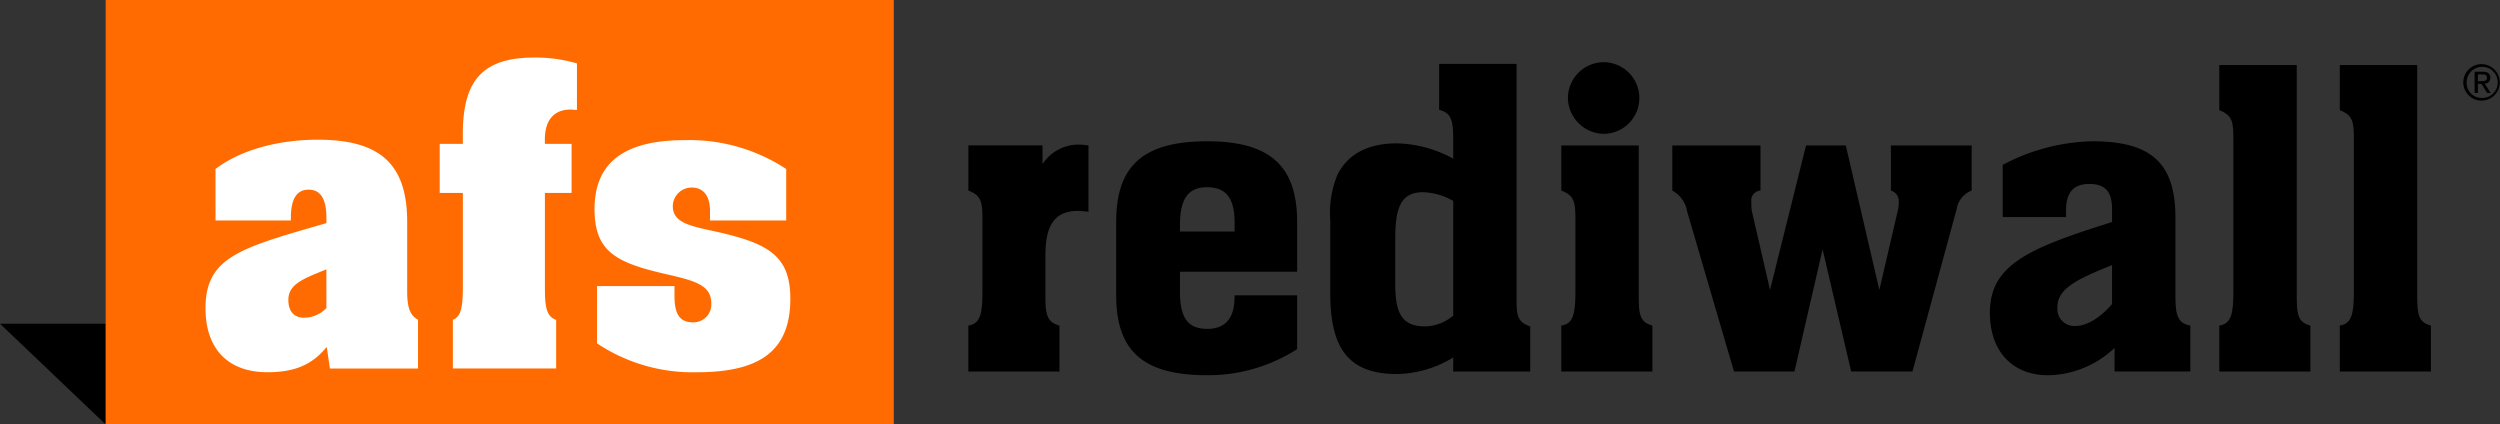
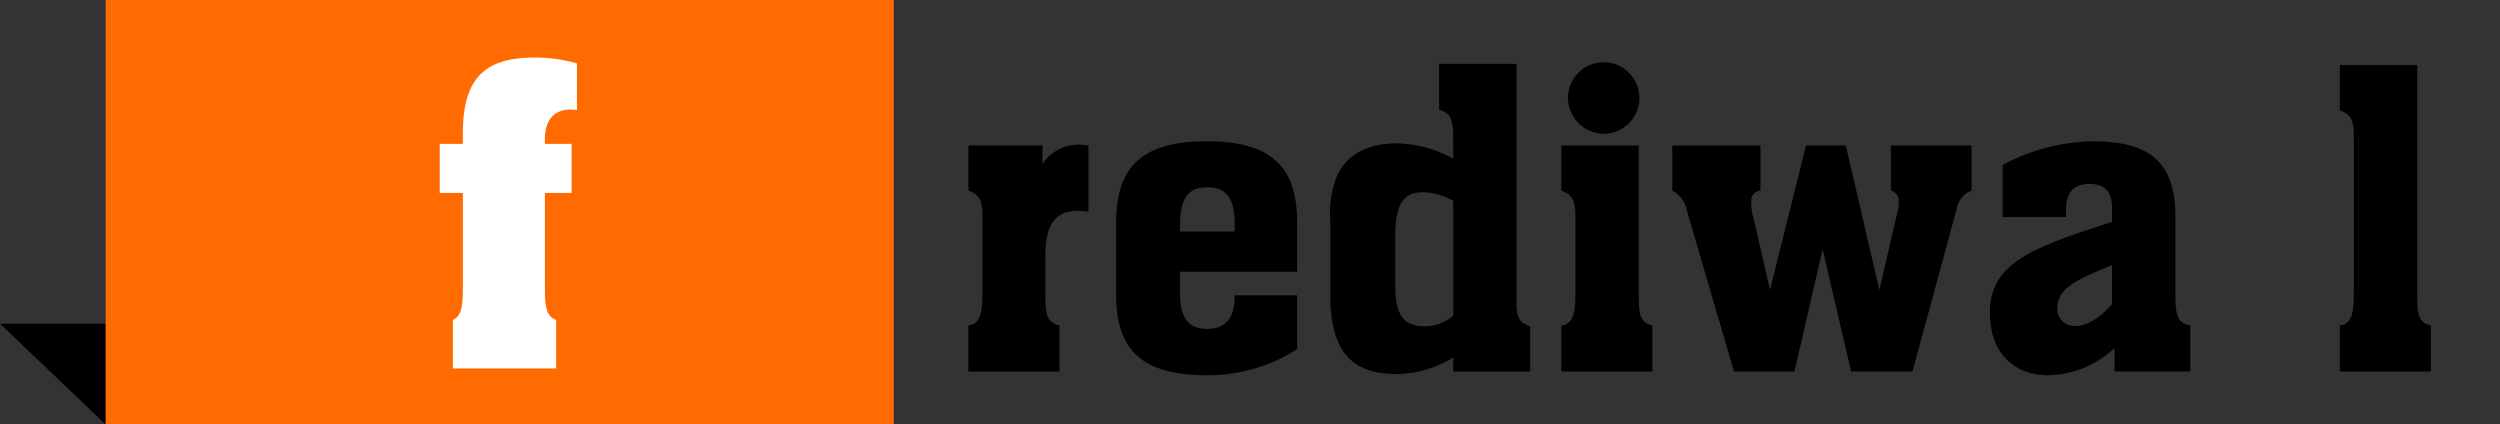
<svg xmlns="http://www.w3.org/2000/svg" width="285.11" height="48.405" viewBox="0 0 285.11 48.405">
  <rect x="0" y="0" width="285.11" height="48.405" fill="#333333" stroke="none" />
  <defs>
    <style>.a{fill:#ff6b00;}.b{fill:#fff;}</style>
  </defs>
  <g transform="translate(0 0)">
    <path d="M57.881,219.523,45.828,208.035H57.882Z" transform="translate(-45.828 -171.118)" />
    <rect class="a" width="48.405" height="89.876" transform="translate(101.929 0) rotate(90)" />
-     <path class="b" d="M115.879,183.234v-7.94c0-6.578-3.048-9.384-10.192-9.384-4.631,0-8.876,1.215-11.666,3.336v5.876h8.594v-.3c0-2.164.663-3.215,2.026-3.215s2.026,1.052,2.026,3.215v.6l-.758.219c-9.215,2.662-13.03,3.764-13.03,9.493,0,4.634,2.571,7.292,7.054,7.292,2.978,0,4.93-.779,6.526-2.6l.246-.28.366,2.456h10.044v-5.567C116.093,185.909,115.879,184.772,115.879,183.234Zm-9.212,1.882-.055.051a3.59,3.59,0,0,1-2.495,1.045c-1.137,0-1.789-.739-1.789-2.027,0-1.737,1.544-2.361,4.1-3.393l.237-.1Z" transform="translate(-69.442 -149.977)" />
    <g transform="translate(50.146 6.567)">
      <path class="b" d="M148,182.564h11.779v-5.546c-1.195-.384-1.284-1.7-1.284-3.791v-10.68h3.043v-5.6H158.49v-.505c0-2.2,1.041-3.406,2.93-3.406.109,0,.228.009.361.02.112.009.234.019.37.024v-5.307a16.838,16.838,0,0,0-4.868-.668c-5.787,0-8.147,2.512-8.147,8.67v1.171H146.5v5.6h2.639v10.68c0,2.244-.174,3.41-1.141,3.784Z" transform="translate(-146.498 -147.108)" />
    </g>
-     <path class="b" d="M182.222,189.183a19.637,19.637,0,0,0,11.428,3.293c7.344,0,10.62-2.586,10.62-8.385,0-4.993-2.595-6.366-8.8-7.724l-.034-.007c-2.654-.569-4.57-.98-4.57-2.823a2.148,2.148,0,0,1,2.169-2.122c1.318,0,2.074.964,2.074,2.645v1.111H203.8V169.3a20.049,20.049,0,0,0-11.571-3.293c-6.922,0-10.287,2.572-10.287,7.862,0,4.78,2.371,6.094,8.043,7.392,3.29.763,5.269,1.221,5.269,3.353a2.032,2.032,0,0,1-2.122,2.169c-1.823,0-2.074-1.5-2.074-3.12v-1.016h-8.831Z" transform="translate(-114.138 -150.025)" />
  </g>
  <g transform="translate(110.435 7.094)">
    <path d="M277.918,187.665v5.241H267.529v-5.241c1.37-.189,1.605-1.37,1.605-3.92v-8.169c0-1.937-.094-2.739-1.6-3.306v-5.147h8.453v2.125a4.916,4.916,0,0,1,4.156-2.22,8.5,8.5,0,0,1,1.085.1v7.555c-.472-.047-.849-.094-1.181-.094-2.691,0-3.73,1.653-3.73,5.052v4.534C276.312,186.342,276.454,187.287,277.918,187.665Z" transform="translate(-267.529 -157.632)" />
    <path d="M311.763,187.663q3.117,0,3.116-3.684v-.141h7.131v6.138a18.837,18.837,0,0,1-10.247,2.975c-7.367,0-10.389-2.786-10.389-9.161v-8.312c0-6.375,3.023-9.208,10.389-9.208,7.225,0,10.247,2.881,10.247,9.208v5.666H308.647v2.22C308.646,186.293,309.449,187.663,311.763,187.663Zm-3.116-11.1h6.233v-1.039c0-2.691-.944-4.014-3.117-4.014-2.267,0-3.116,1.418-3.116,4.346Z" transform="translate(-284.515 -157.252)" />
    <path d="M350.387,167.621v-1.228a11.281,11.281,0,0,1,.8-5.148c1.134-2.361,3.448-3.636,6.8-3.636a13.993,13.993,0,0,1,6.422,1.747V157.28c0-2.173-.141-3.117-1.605-3.495v-5.242h8.83v26.633c0,1.936,0,2.787,1.558,3.306v5.147h-8.783v-1.6a12.673,12.673,0,0,1-6.422,1.889c-5.667,0-7.6-3.116-7.6-9.209ZM361.2,178.482a5.091,5.091,0,0,0,3.211-1.228V164.174a7.427,7.427,0,0,0-3.447-.992c-2.55,0-3.165,1.795-3.165,5.29v5.242C357.8,176.971,358.557,178.482,361.2,178.482Z" transform="translate(-309.113 -148.355)" />
    <path d="M413.675,178.2v5.241H403.286V178.2c1.369-.19,1.605-1.37,1.606-3.92v-8.169c0-1.937-.1-2.739-1.606-3.306v-5.147h8.831V174.7C412.117,176.875,412.211,177.82,413.675,178.2ZM408.1,148.165a4.084,4.084,0,1,1,0,8.169,4.155,4.155,0,0,1-4.061-4.06A4.1,4.1,0,0,1,408.1,148.165Z" transform="translate(-335.662 -148.165)" />
    <path d="M430.394,174.775a3.338,3.338,0,0,0-1.7-2.408V167.22h10.058v5.147a1.123,1.123,0,0,0-1.038,1.322,5.731,5.731,0,0,0,.047.992l2.077,9.02,4.109-16.48h4.533l3.826,16.48,2.078-8.925a4.39,4.39,0,0,0,.141-1.133,1.243,1.243,0,0,0-.9-1.275V167.22h9.208v5.147a2.711,2.711,0,0,0-1.7,2.078L456.084,193h-6.99l-3.259-13.931L442.625,193H435.73Z" transform="translate(-348.414 -157.728)" />
    <path d="M508.065,192.953c-4.062,0-6.659-2.692-6.659-7.131,0-5.477,4.44-7.366,13.932-10.341v-1.464c0-1.984-.756-2.881-2.6-2.881-1.8,0-2.645.991-2.645,2.975v.8H502.87v-5.95a22.743,22.743,0,0,1,10.248-2.691c6.848,0,9.445,2.644,9.445,8.689v8.594c0,2.408.141,3.448,1.7,3.731v5.241h-8.641v-2.691A11.243,11.243,0,0,1,508.065,192.953Zm1.039-7.7a1.933,1.933,0,0,0,2.077,2.078c1.181,0,2.692-.8,4.156-2.5v-4.439C511.087,182.091,509.1,183.131,509.1,185.255Z" transform="translate(-384.906 -157.252)" />
-     <path d="M553.927,153.976v-5.148h8.832v26.209c0,2.172.094,3.117,1.558,3.495v5.241H553.927v-5.241c1.37-.19,1.607-1.37,1.607-3.92V157.281C555.534,155.345,555.439,154.542,553.927,153.976Z" transform="translate(-411.265 -148.498)" />
    <path d="M581.516,153.976v-5.148h8.831v26.209c0,2.172.094,3.117,1.559,3.495v5.241h-10.39v-5.241c1.369-.19,1.606-1.37,1.606-3.92V157.281C583.122,155.345,583.027,154.542,581.516,153.976Z" transform="translate(-425.111 -148.498)" />
    <g transform="translate(170.492 0.223)">
-       <path d="M611.894,148.613a2.08,2.08,0,1,1-2.1,2.069A2.069,2.069,0,0,1,611.894,148.613Zm0,3.854a1.775,1.775,0,1,0-1.719-1.785A1.716,1.716,0,0,0,611.894,152.467Zm-.812-2.992h.94c.578,0,.851.228.851.695a.625.625,0,0,1-.64.662l.695,1.073h-.406l-.661-1.046h-.4v1.046h-.378Zm.378,1.079h.394c.334,0,.64-.017.64-.4,0-.323-.278-.373-.534-.373h-.5Z" transform="translate(-609.797 -148.613)" />
-     </g>
+       </g>
  </g>
</svg>